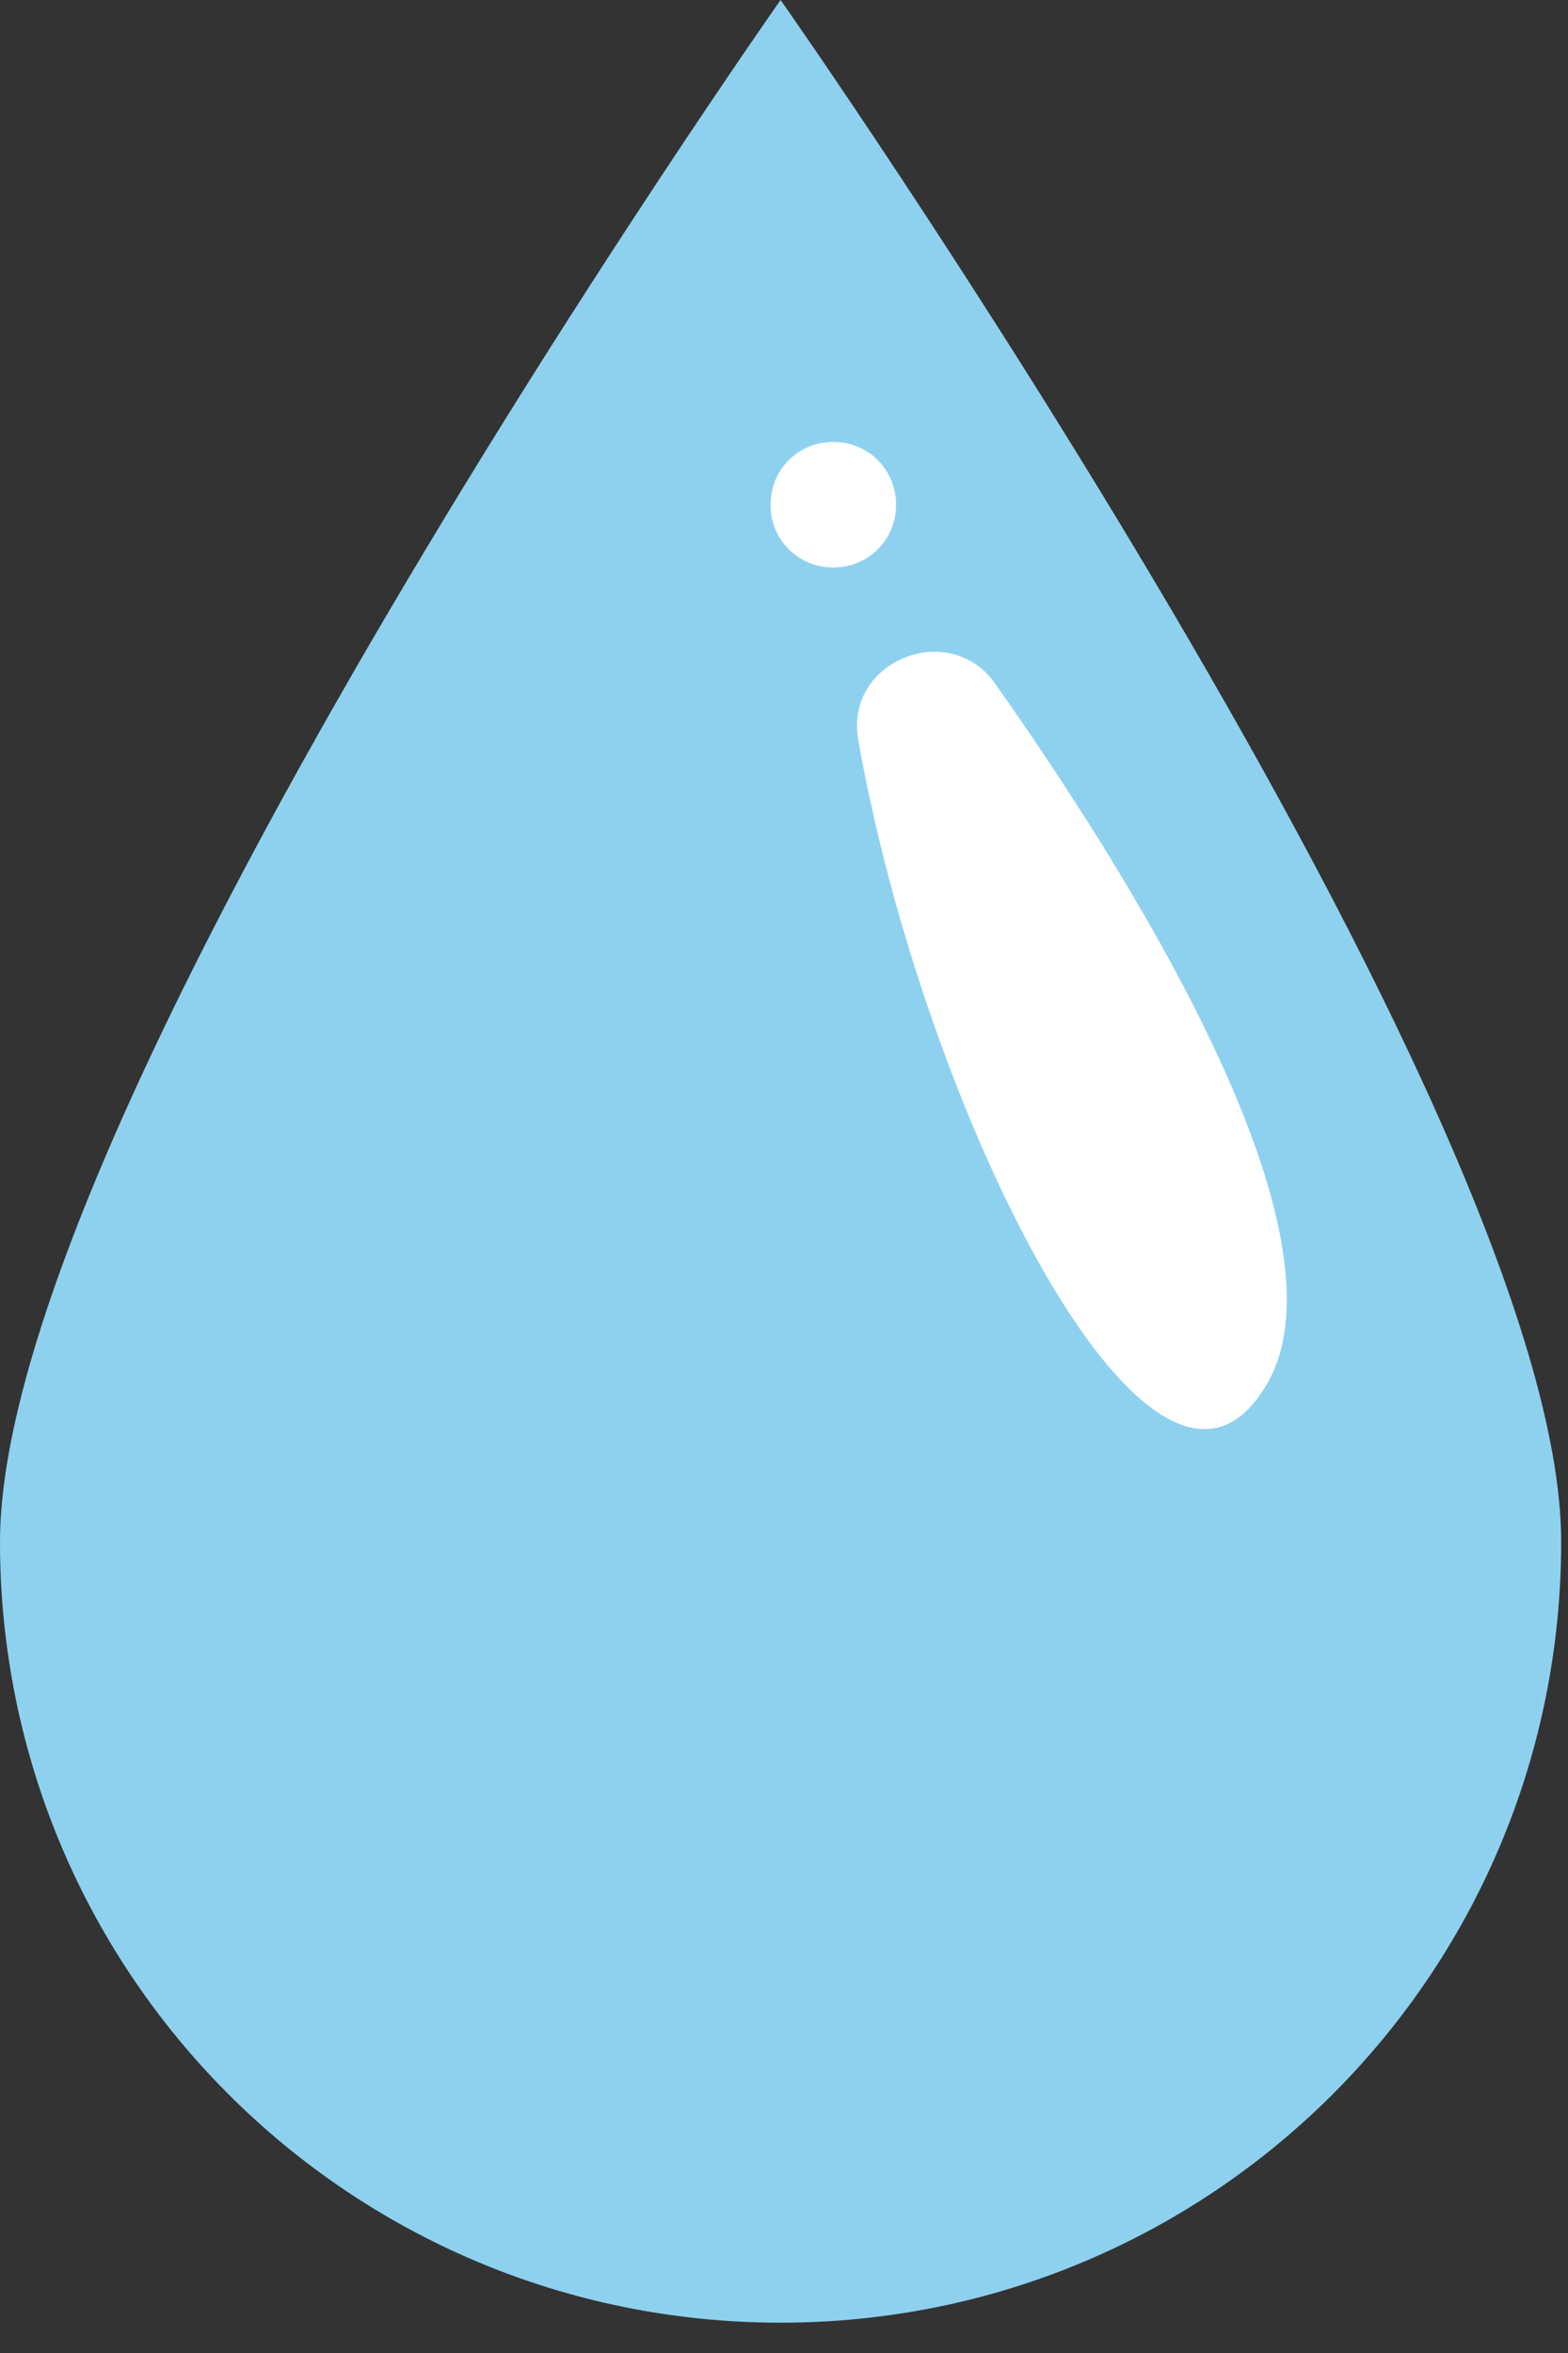
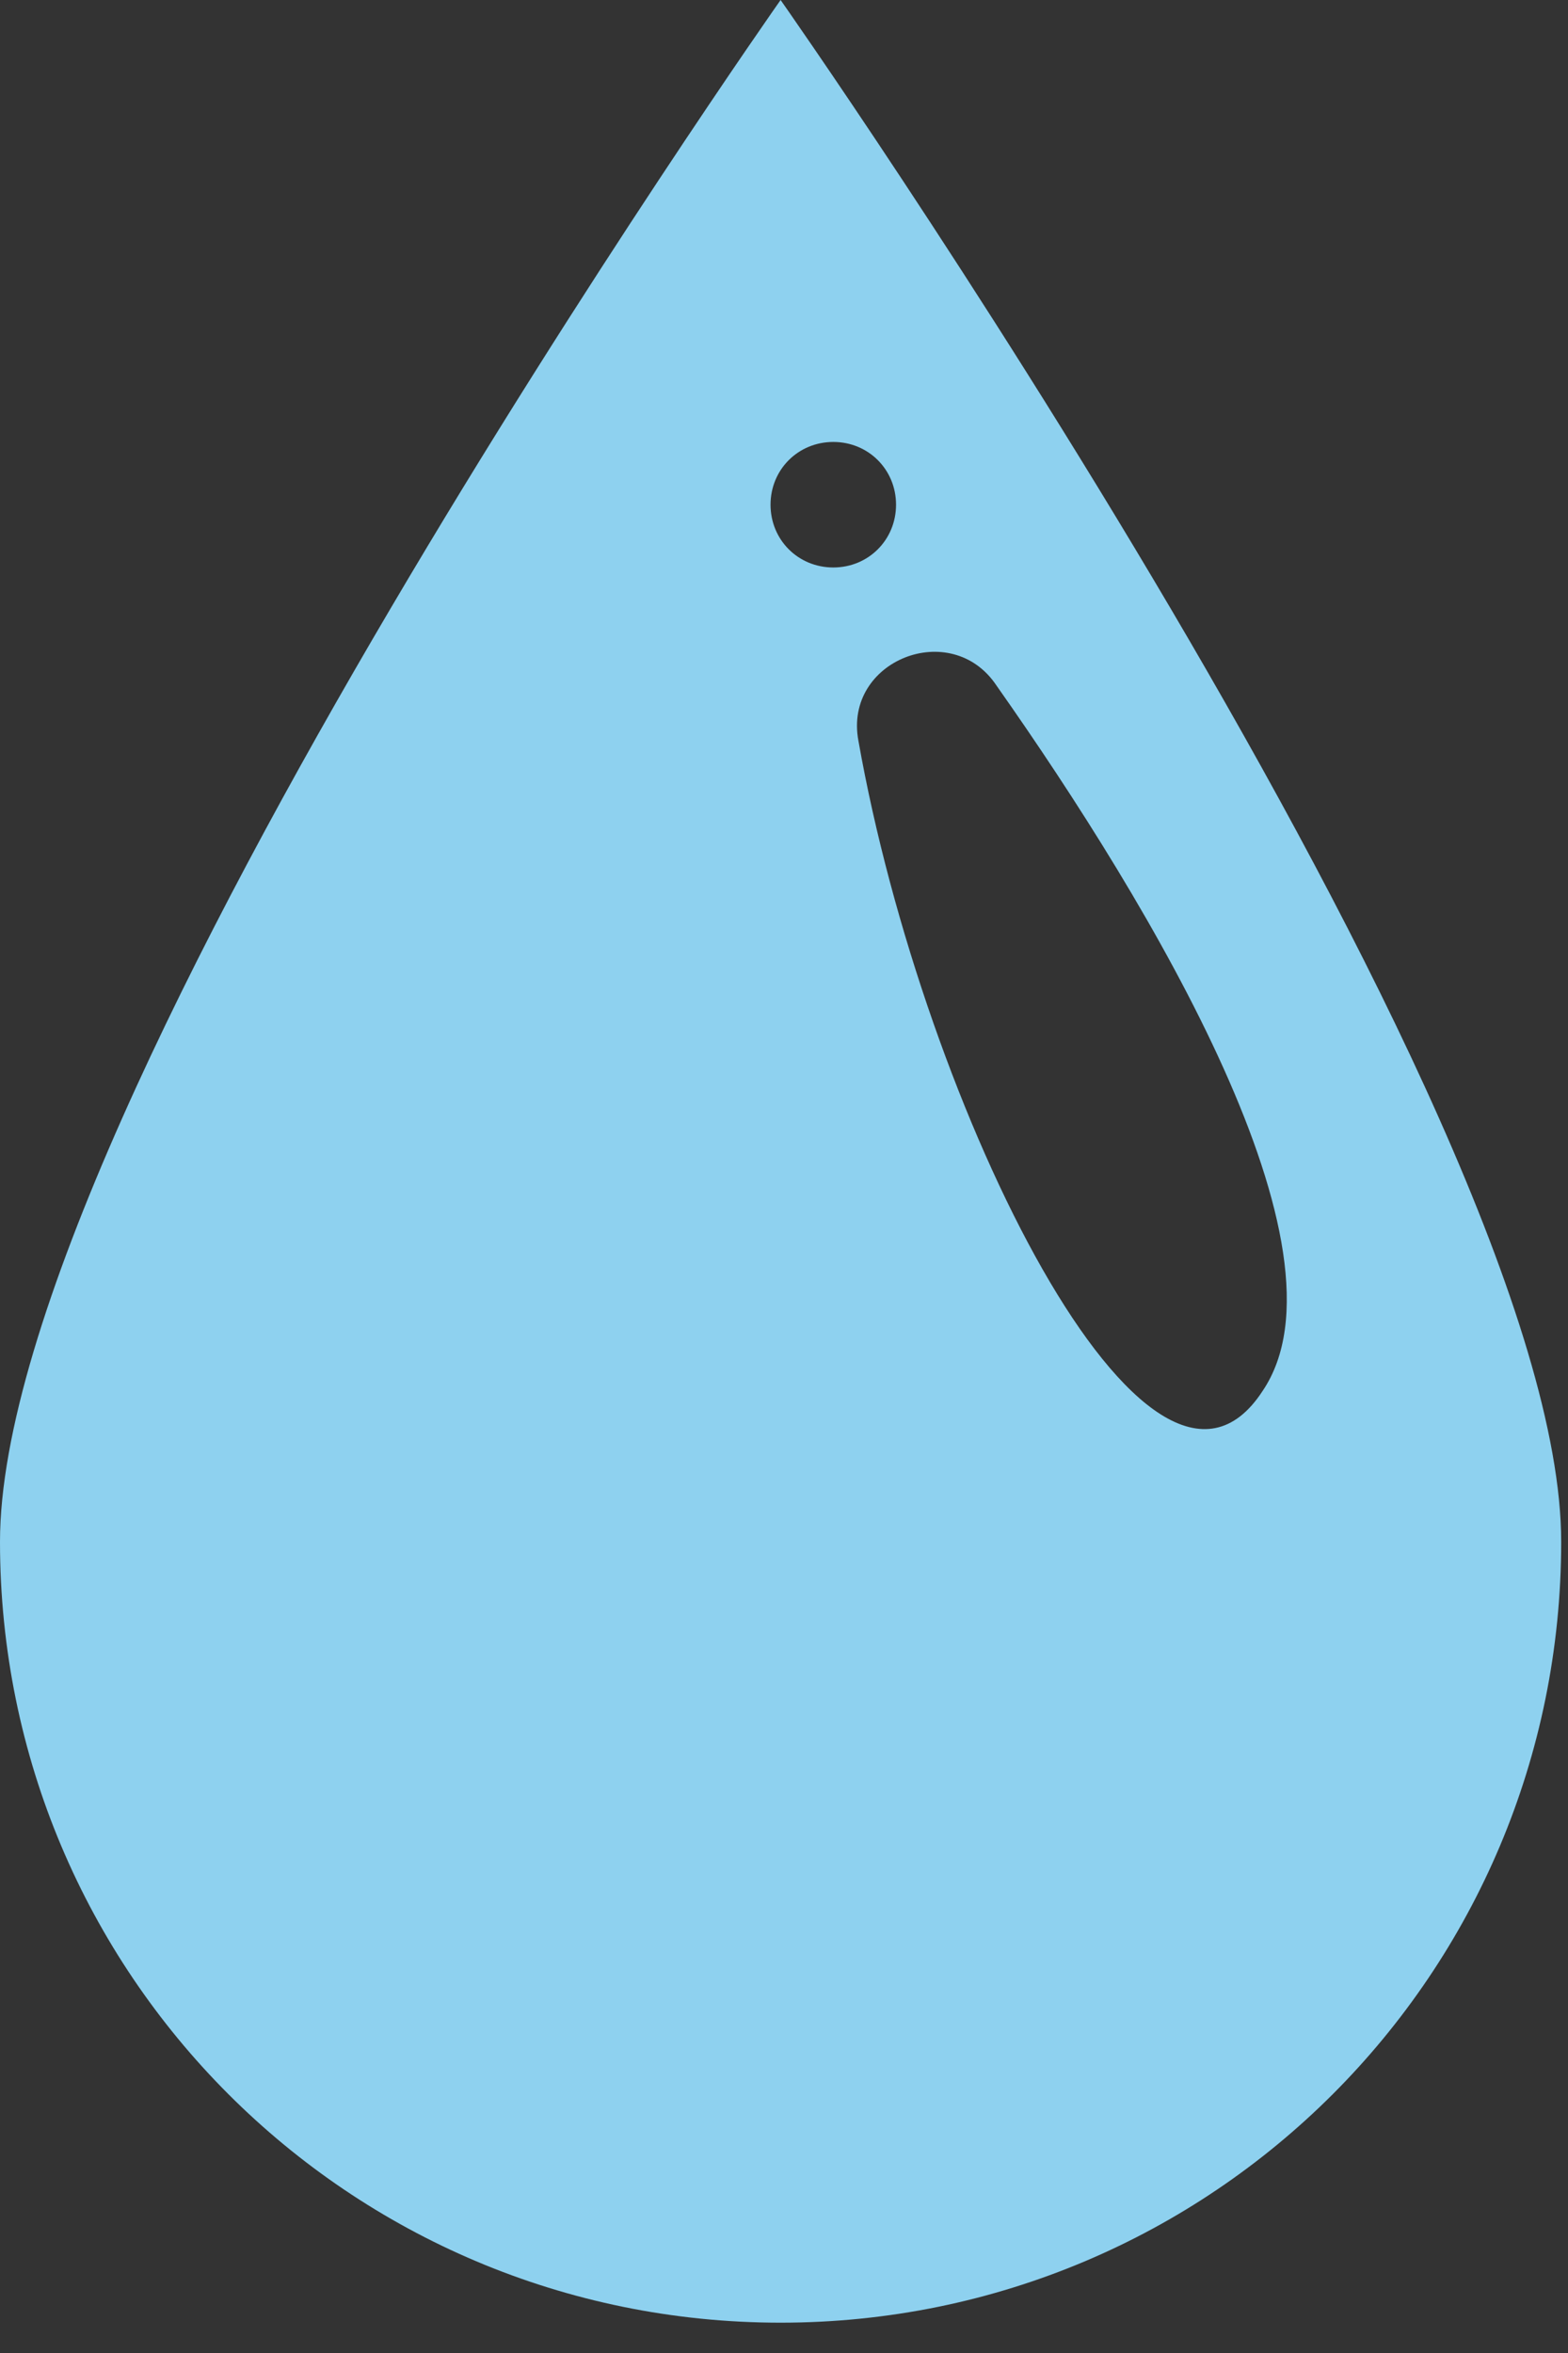
<svg xmlns="http://www.w3.org/2000/svg" width="46" height="69" viewBox="0 0 46 69" fill="none">
  <rect x="0" y="0" width="46" height="69" fill="#333333" stroke="none" />
-   <path d="M19.881 25.035C14.285 15.021 19.267 9.327 22.458 7.731C25.035 9.695 31.221 15.168 35.344 21.354C40.498 29.085 41.971 40.498 37.553 44.916C33.135 49.334 26.876 37.553 19.881 25.035Z" fill="white" />
  <path d="M22.9 0C22.9 0 0 32.546 0 45.211C0 57.876 10.235 68.111 22.9 68.111C35.565 68.111 45.8 57.876 45.8 45.211C45.8 32.546 22.9 0 22.9 0ZM22.605 14.8C22.605 13.77 23.415 12.96 24.446 12.96C25.477 12.96 26.287 13.77 26.287 14.8C26.287 15.831 25.477 16.641 24.446 16.641C23.415 16.641 22.605 15.831 22.605 14.8ZM37.038 40.793C33.724 45.874 27.097 32.546 25.183 21.722C24.741 19.366 27.907 18.114 29.233 20.102C33.798 26.582 39.836 36.669 37.038 40.793Z" fill="#8ED1EF" />
</svg>